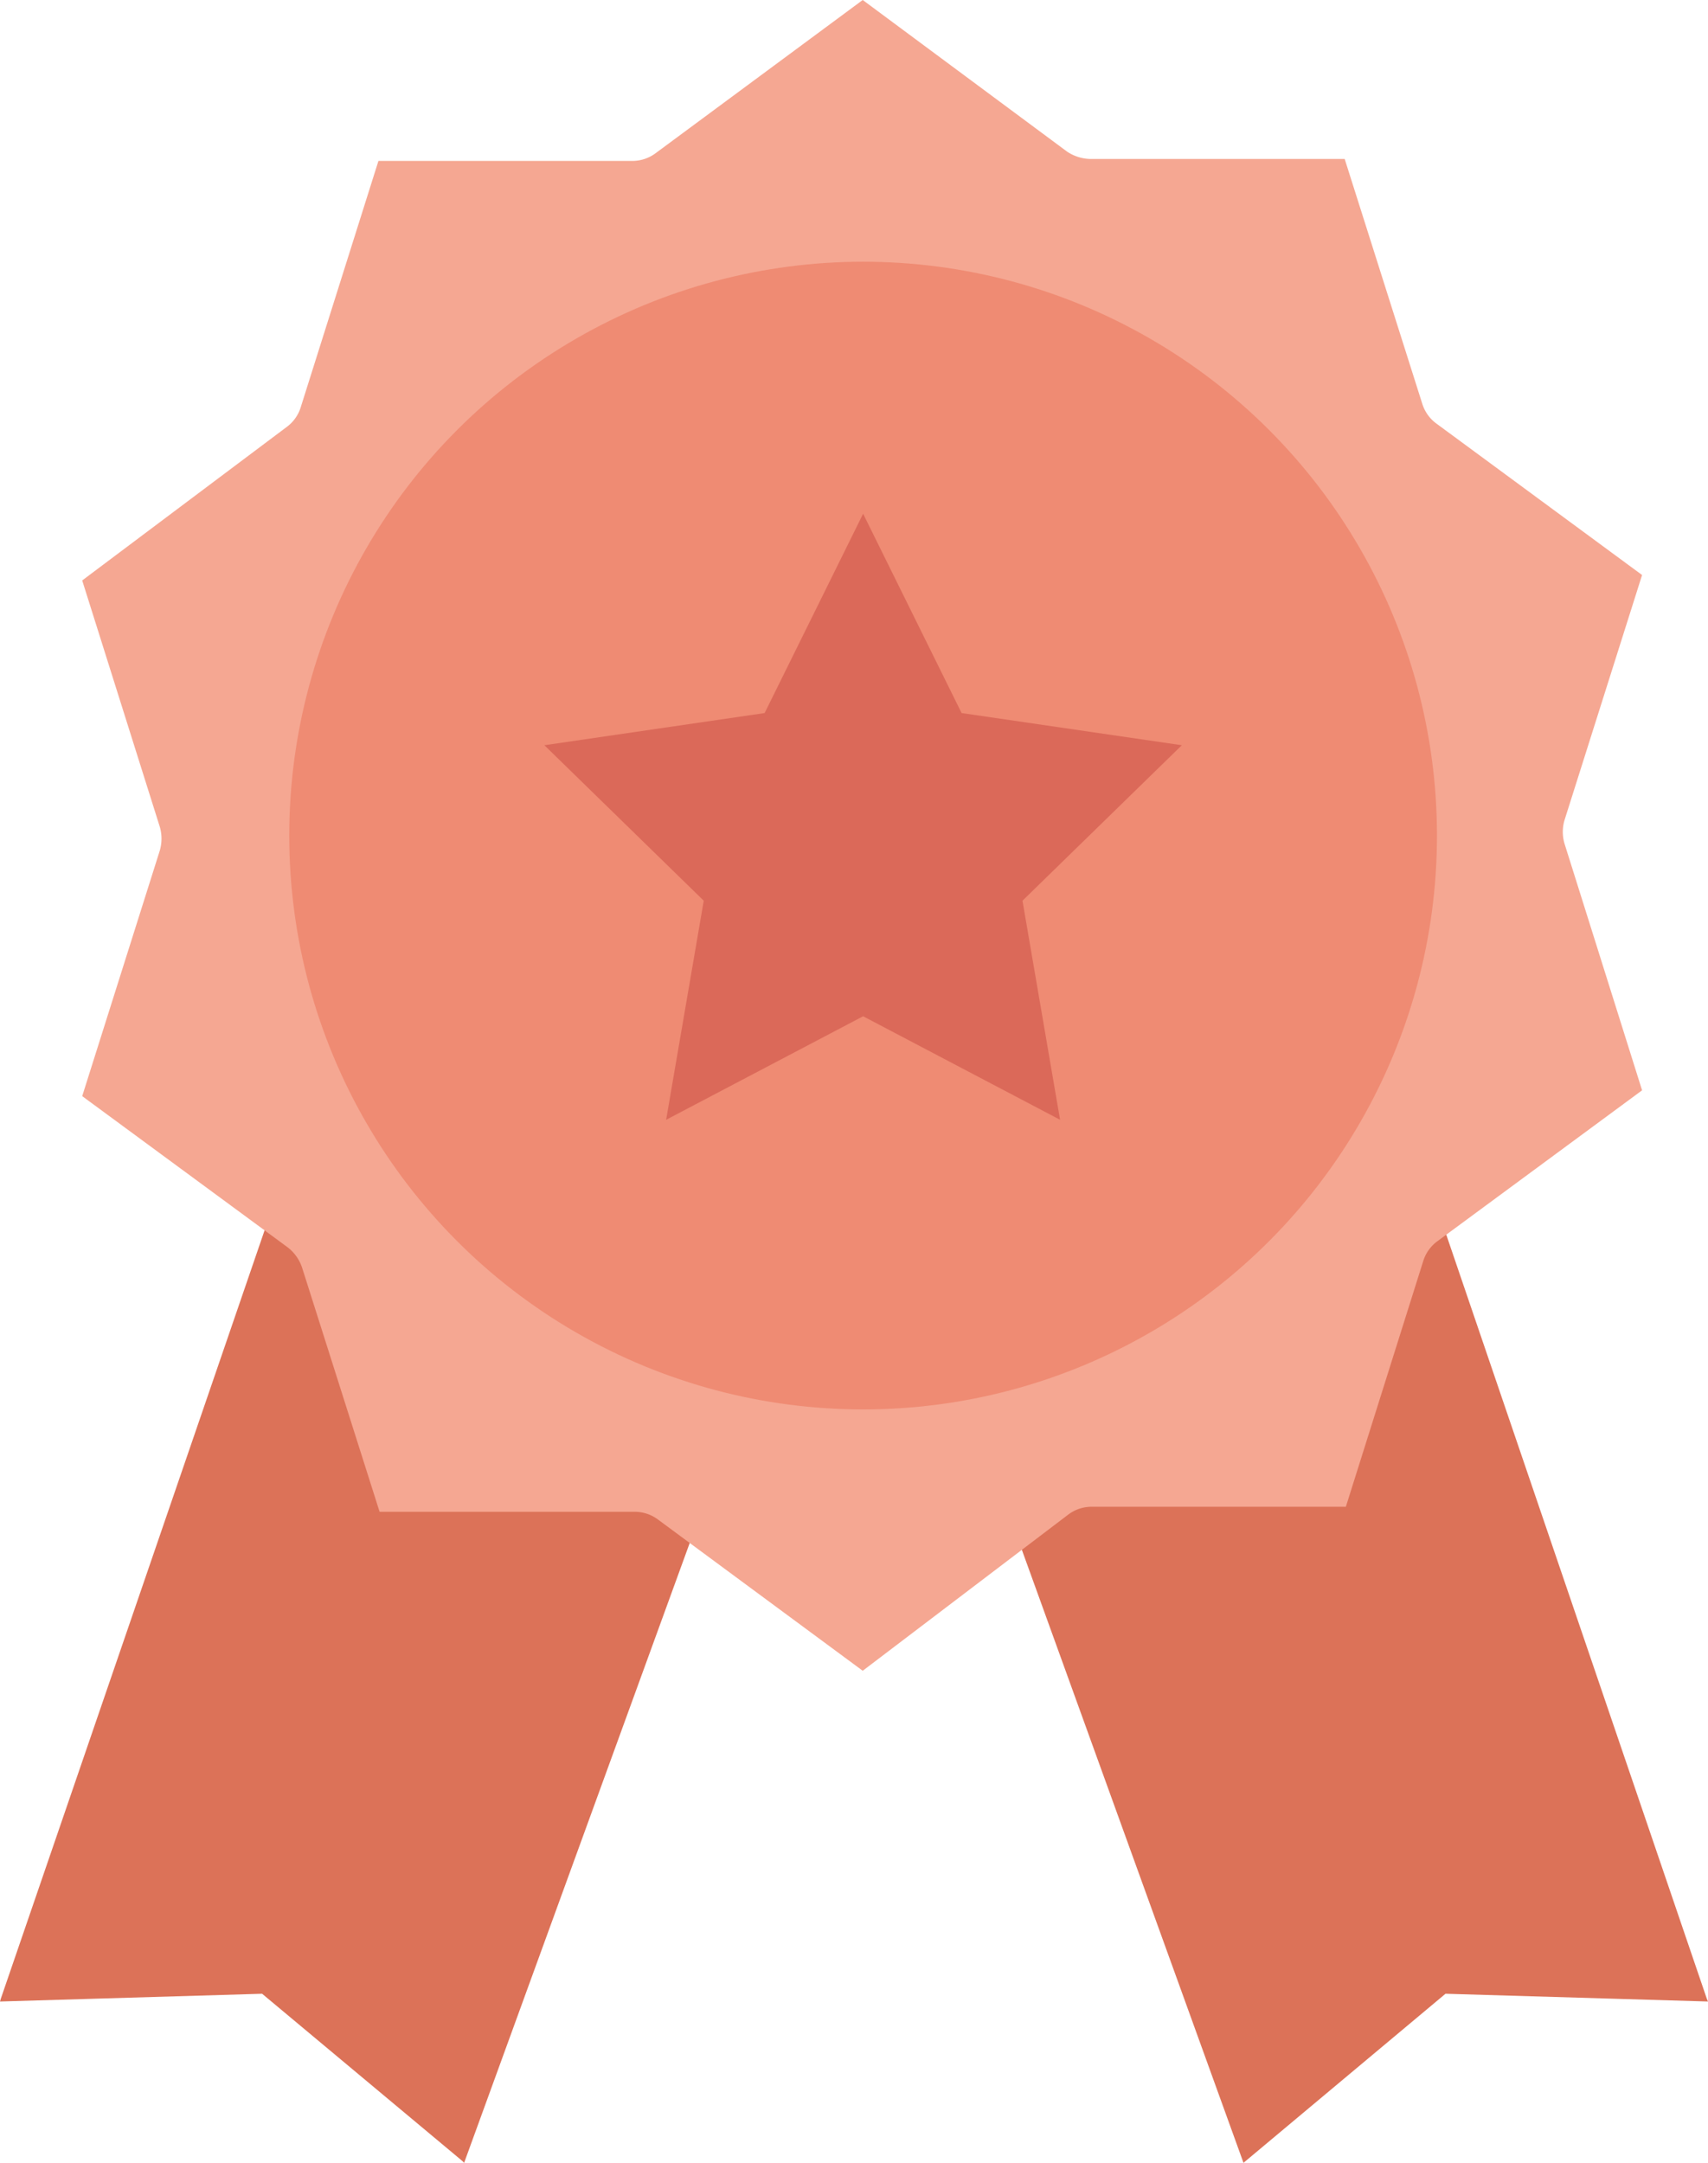
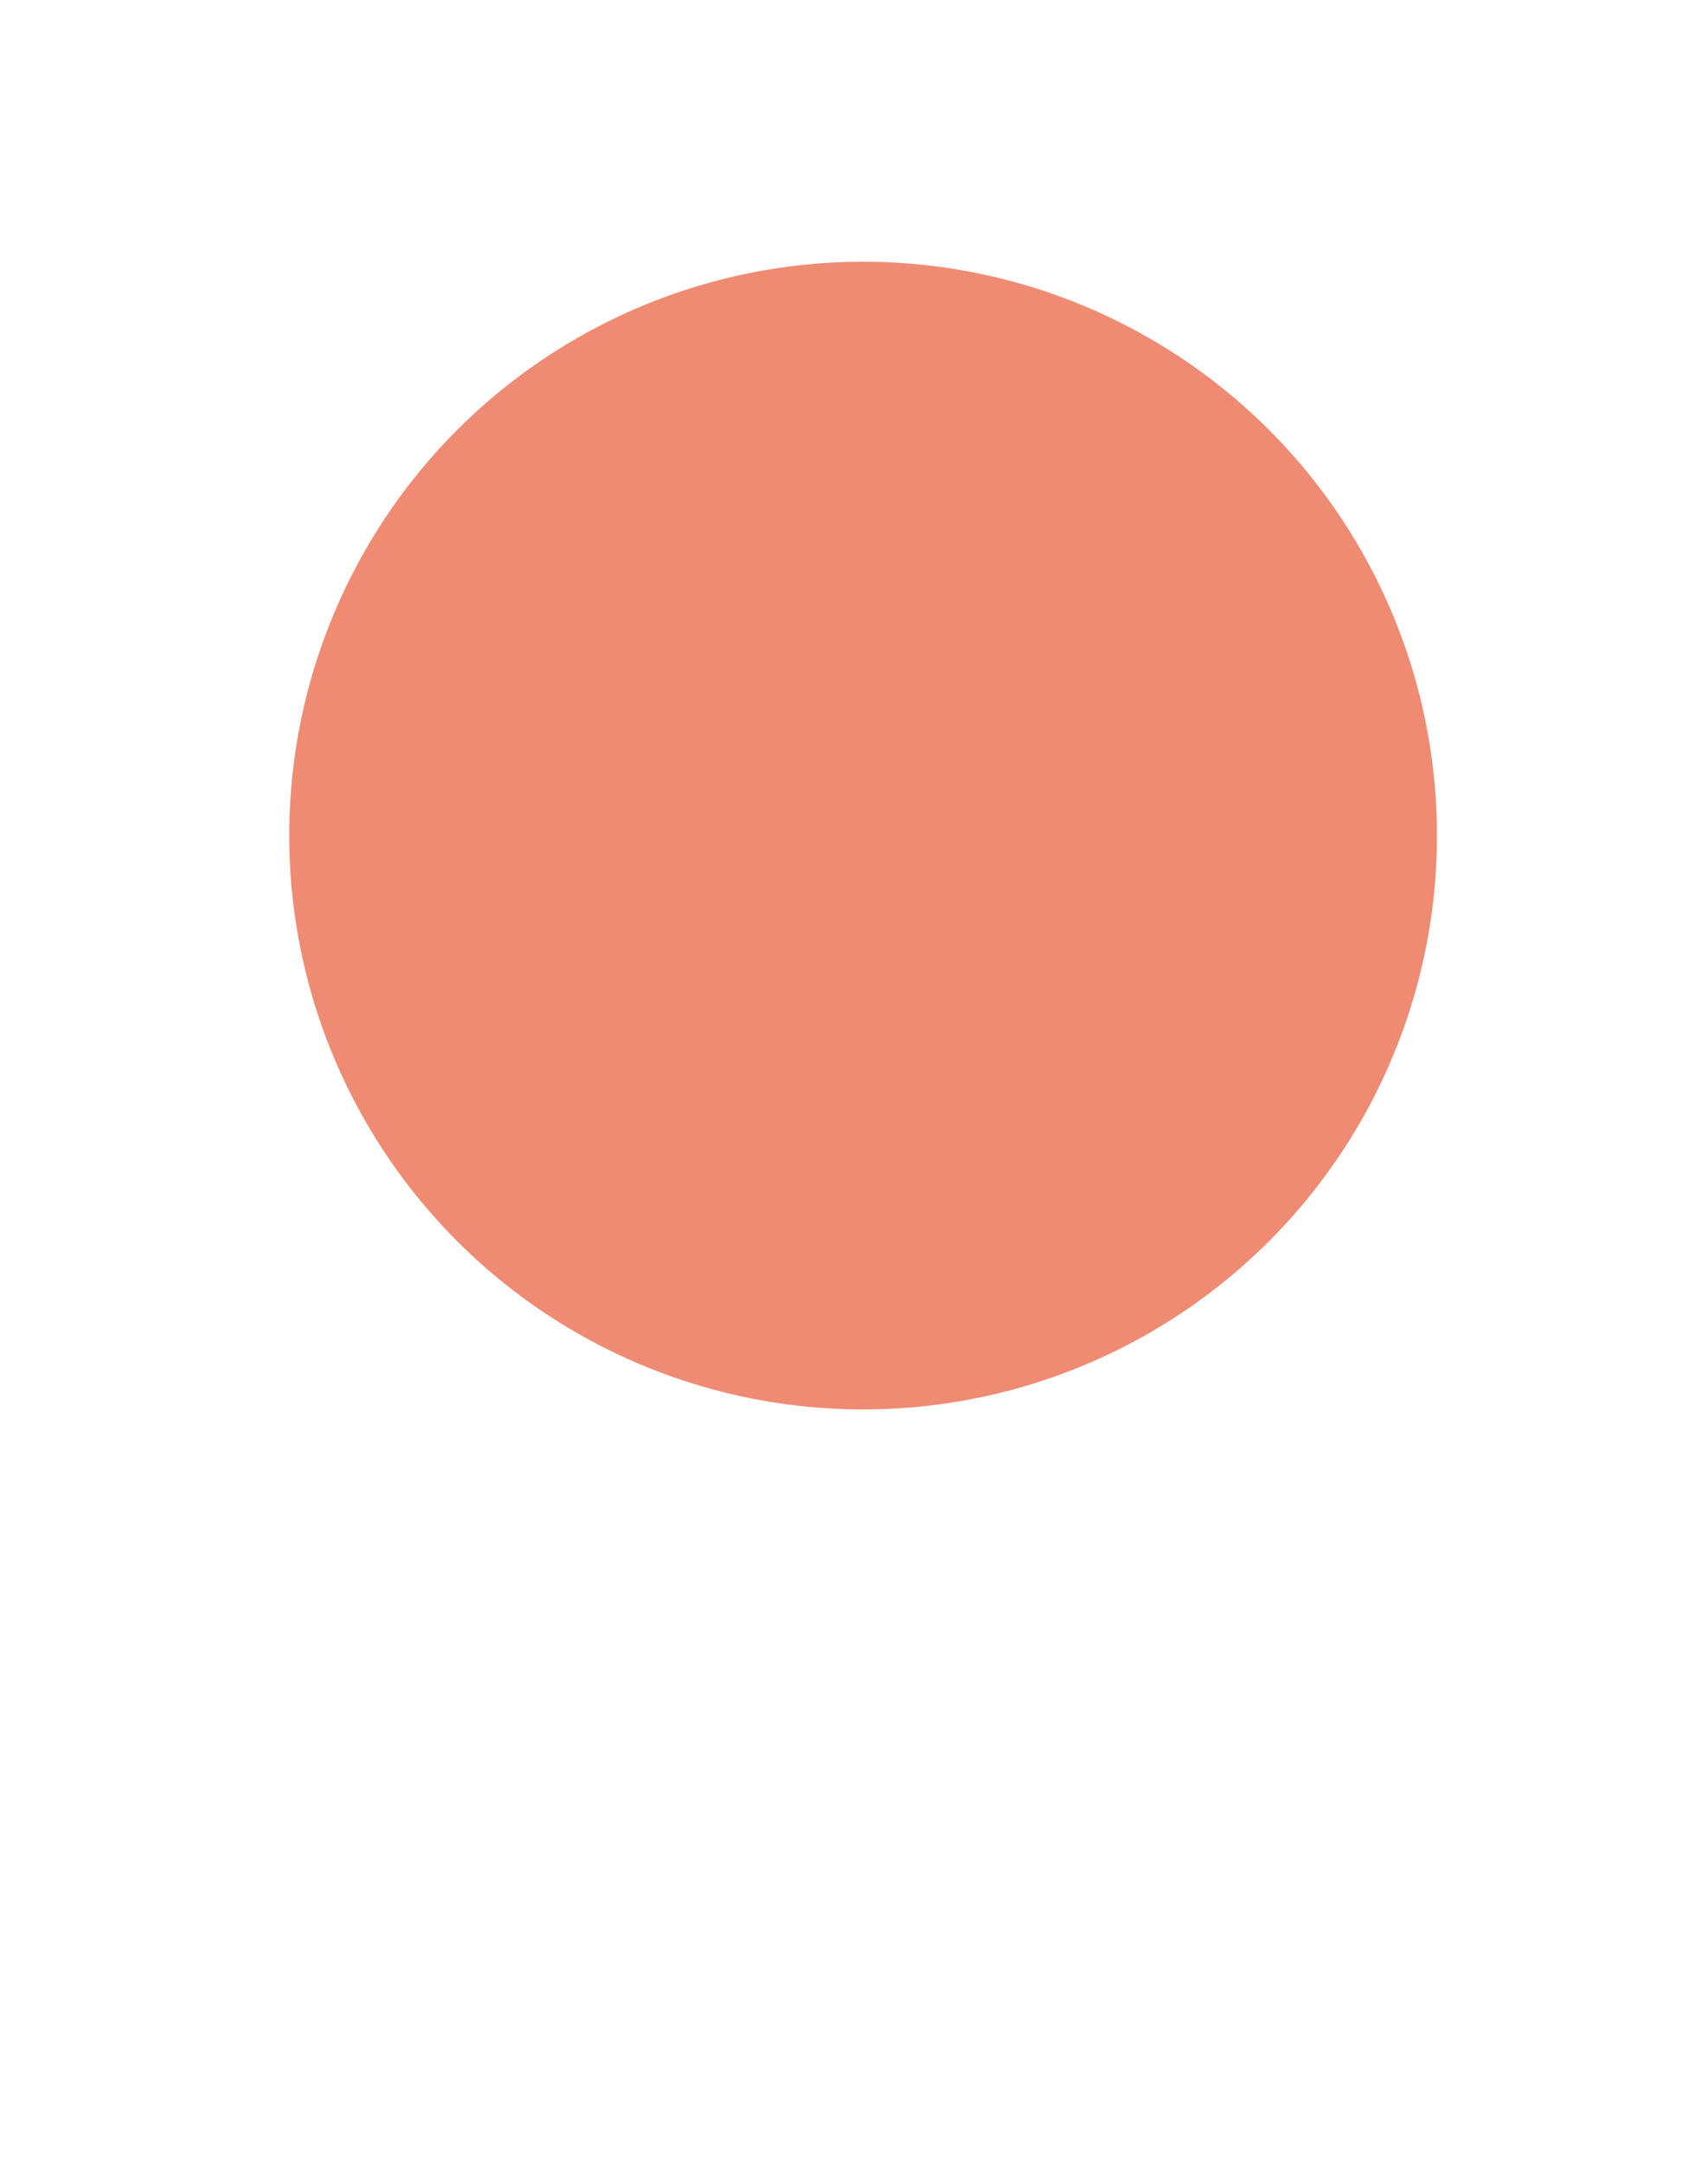
<svg xmlns="http://www.w3.org/2000/svg" viewBox="0 0 44.05 55.78">
  <title>Asset 4</title>
  <g id="7dfdfed9-acd7-4dfb-a350-cd7a67062b1b" data-name="Layer 2">
    <g id="10e0ae63-d15c-434b-bfee-581dd73d175b" data-name="Layer 1">
-       <polygon points="18.82 36.96 11.97 55.78 11.92 55.73 6.76 51.42 0 51.62 0.02 51.55 7.83 28.8 7.87 28.95 10.01 35.88 17.81 35.94 18.9 36.73 18.82 36.96" style="fill:#dc7258" />
-       <polygon points="25.23 36.88 26.33 36.08 34.13 36.03 36.26 29.09 36.31 28.94 44.02 51.55 44.05 51.62 37.28 51.42 32.13 55.73 32.07 55.78 25.32 37.11 25.23 36.88" style="fill:#dc7258" />
-       <path d="M22.25,43.09l0,0-5.28-3.9a1,1,0,0,0-.6-.2H9.79v0l-2-6.3a1.1,1.1,0,0,0-.37-.52l-5.3-3.9v0l2-6.33a1.09,1.09,0,0,0,0-.62l-2-6.35,0,0L7.41,11a1,1,0,0,0,.35-.51l2-6.34h6.55a1,1,0,0,0,.6-.2L22.25,0l0,0,5.27,3.91a1.12,1.12,0,0,0,.6.19h6.56v0l2,6.31a1,1,0,0,0,.36.51l5.31,3.91v0l-2,6.32a1.06,1.06,0,0,0,0,.61l2,6.36,0,0-5.29,3.9a1,1,0,0,0-.35.49l-2,6.35H28.15a1,1,0,0,0-.61.21Z" style="fill:#f5a792" />
      <circle cx="22.26" cy="21.55" r="14.8" style="fill:#ef8b73" />
-       <polygon points="22.26 26.21 17.18 28.88 18.15 23.23 14.04 19.22 19.72 18.39 22.26 13.25 24.8 18.39 30.48 19.22 26.37 23.23 27.34 28.88 22.26 26.21" style="fill:#db6959" />
    </g>
  </g>
</svg>